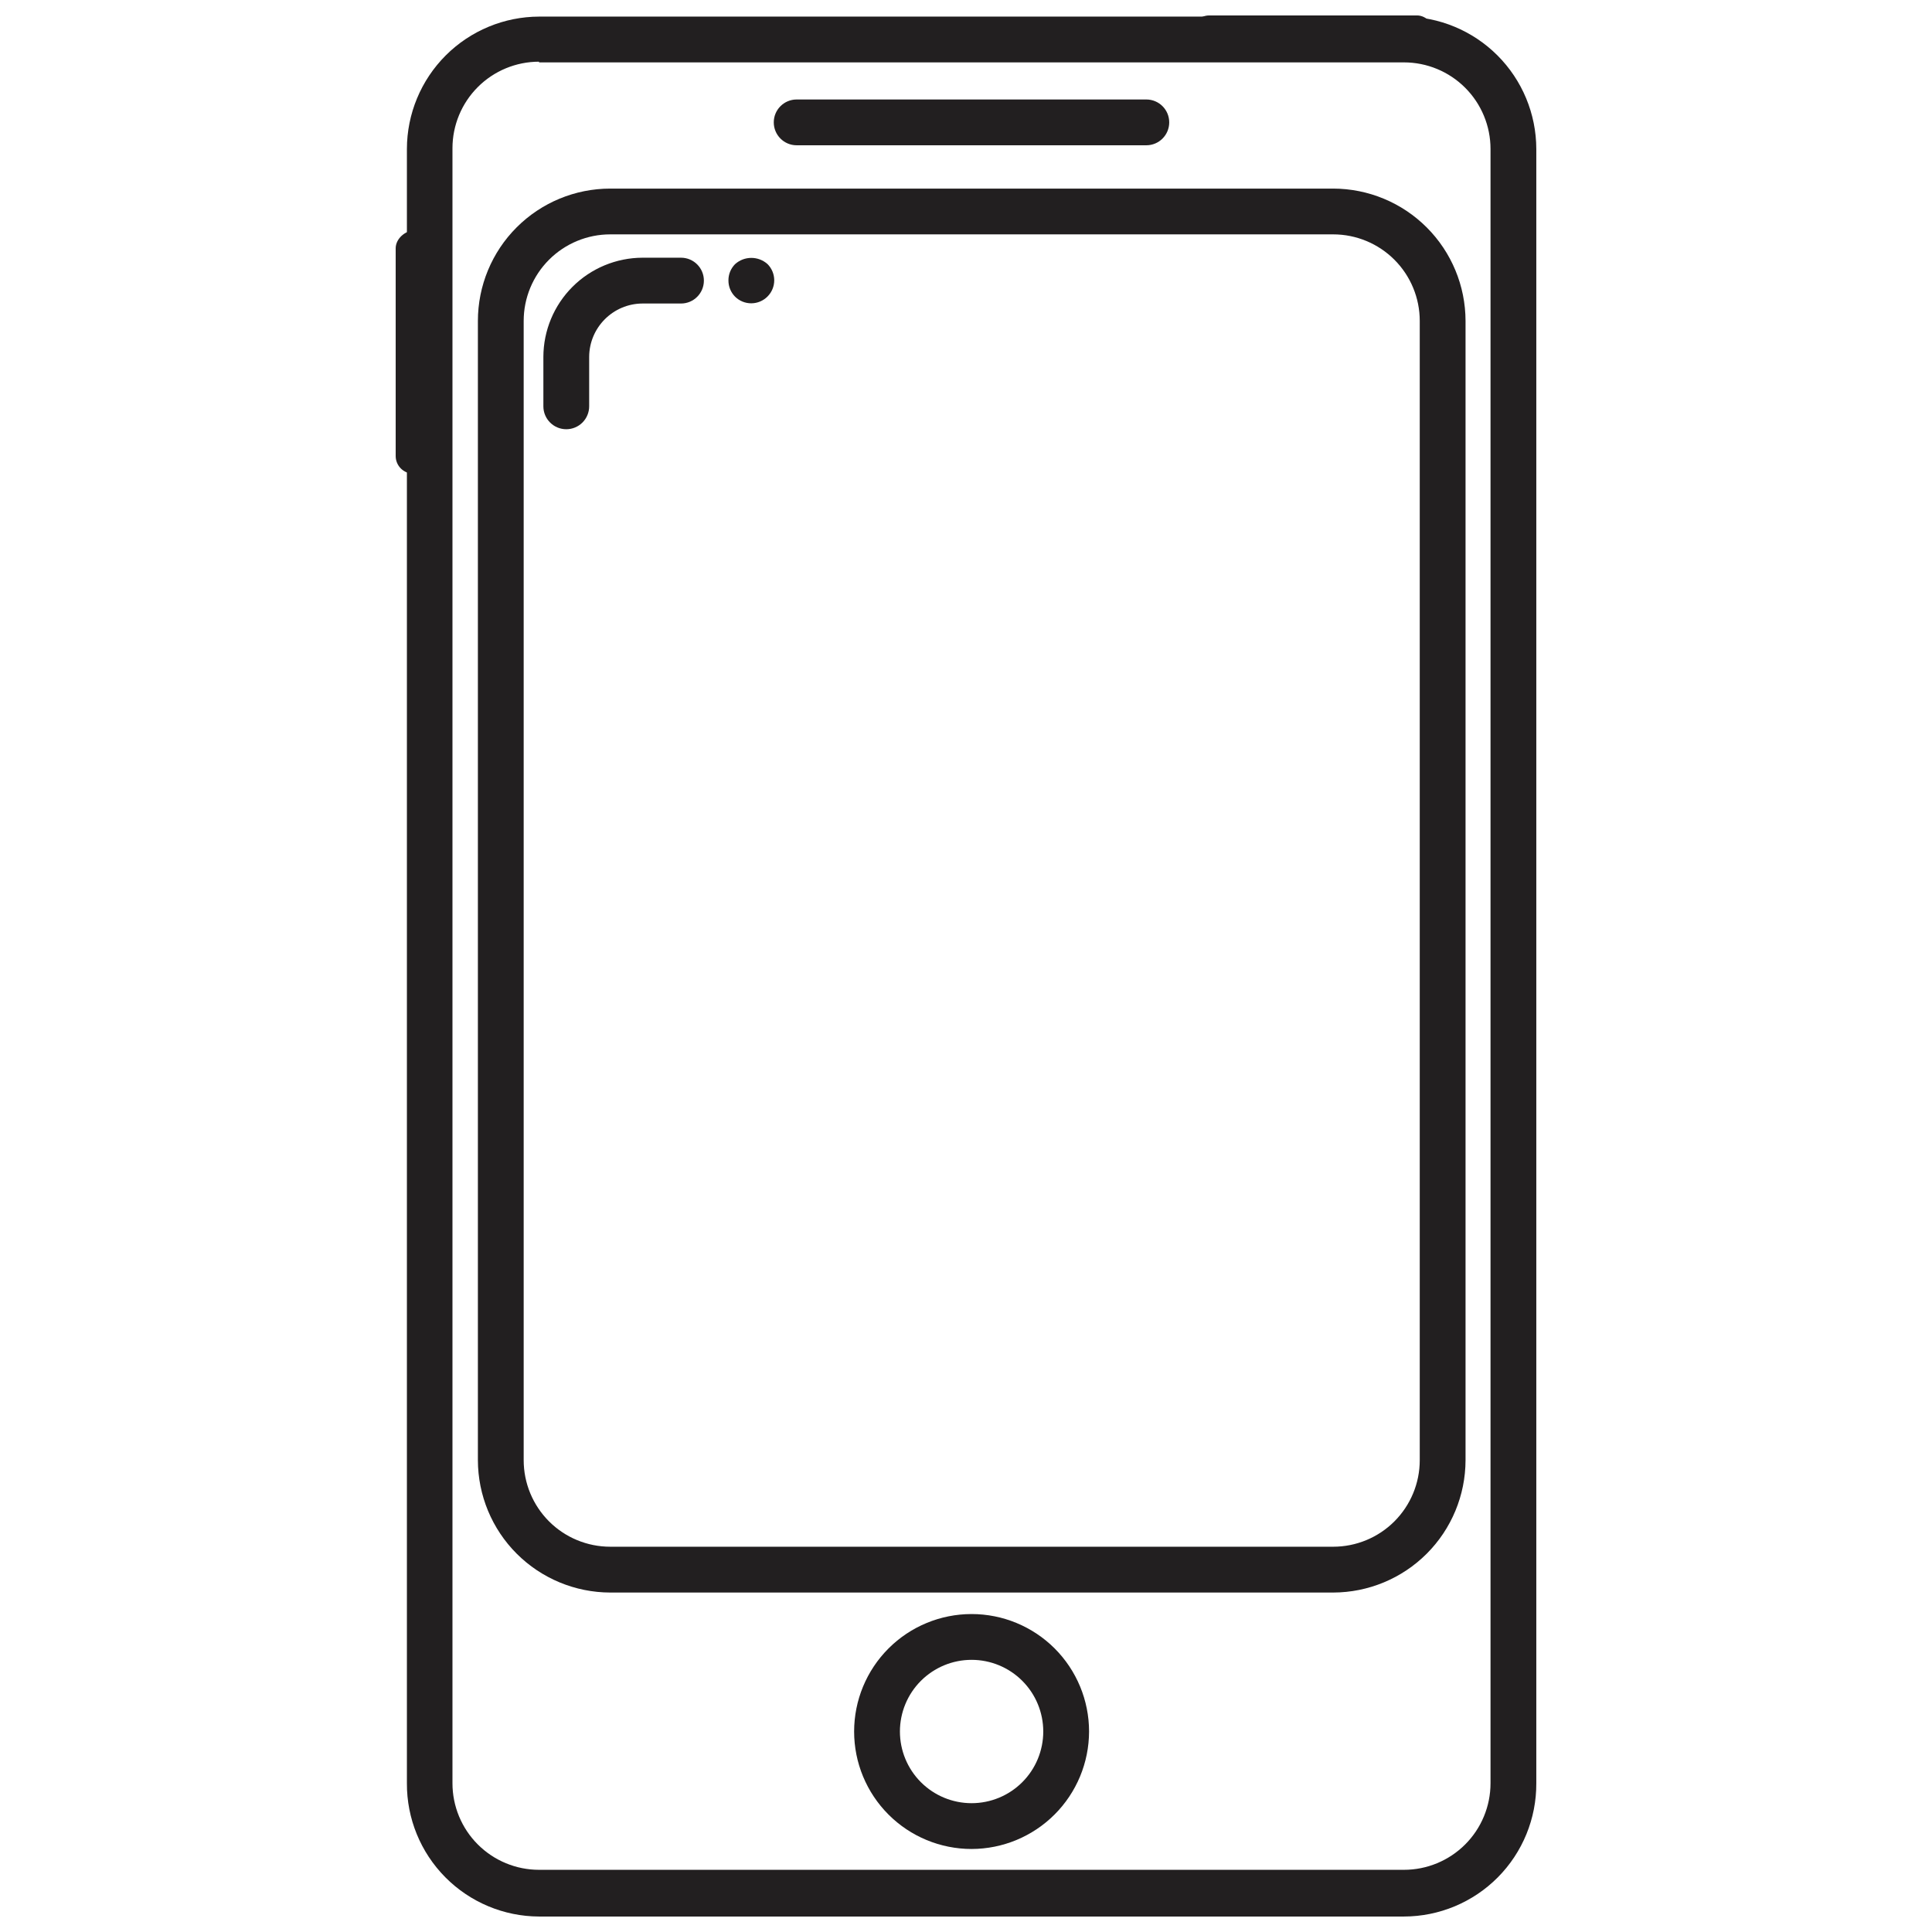
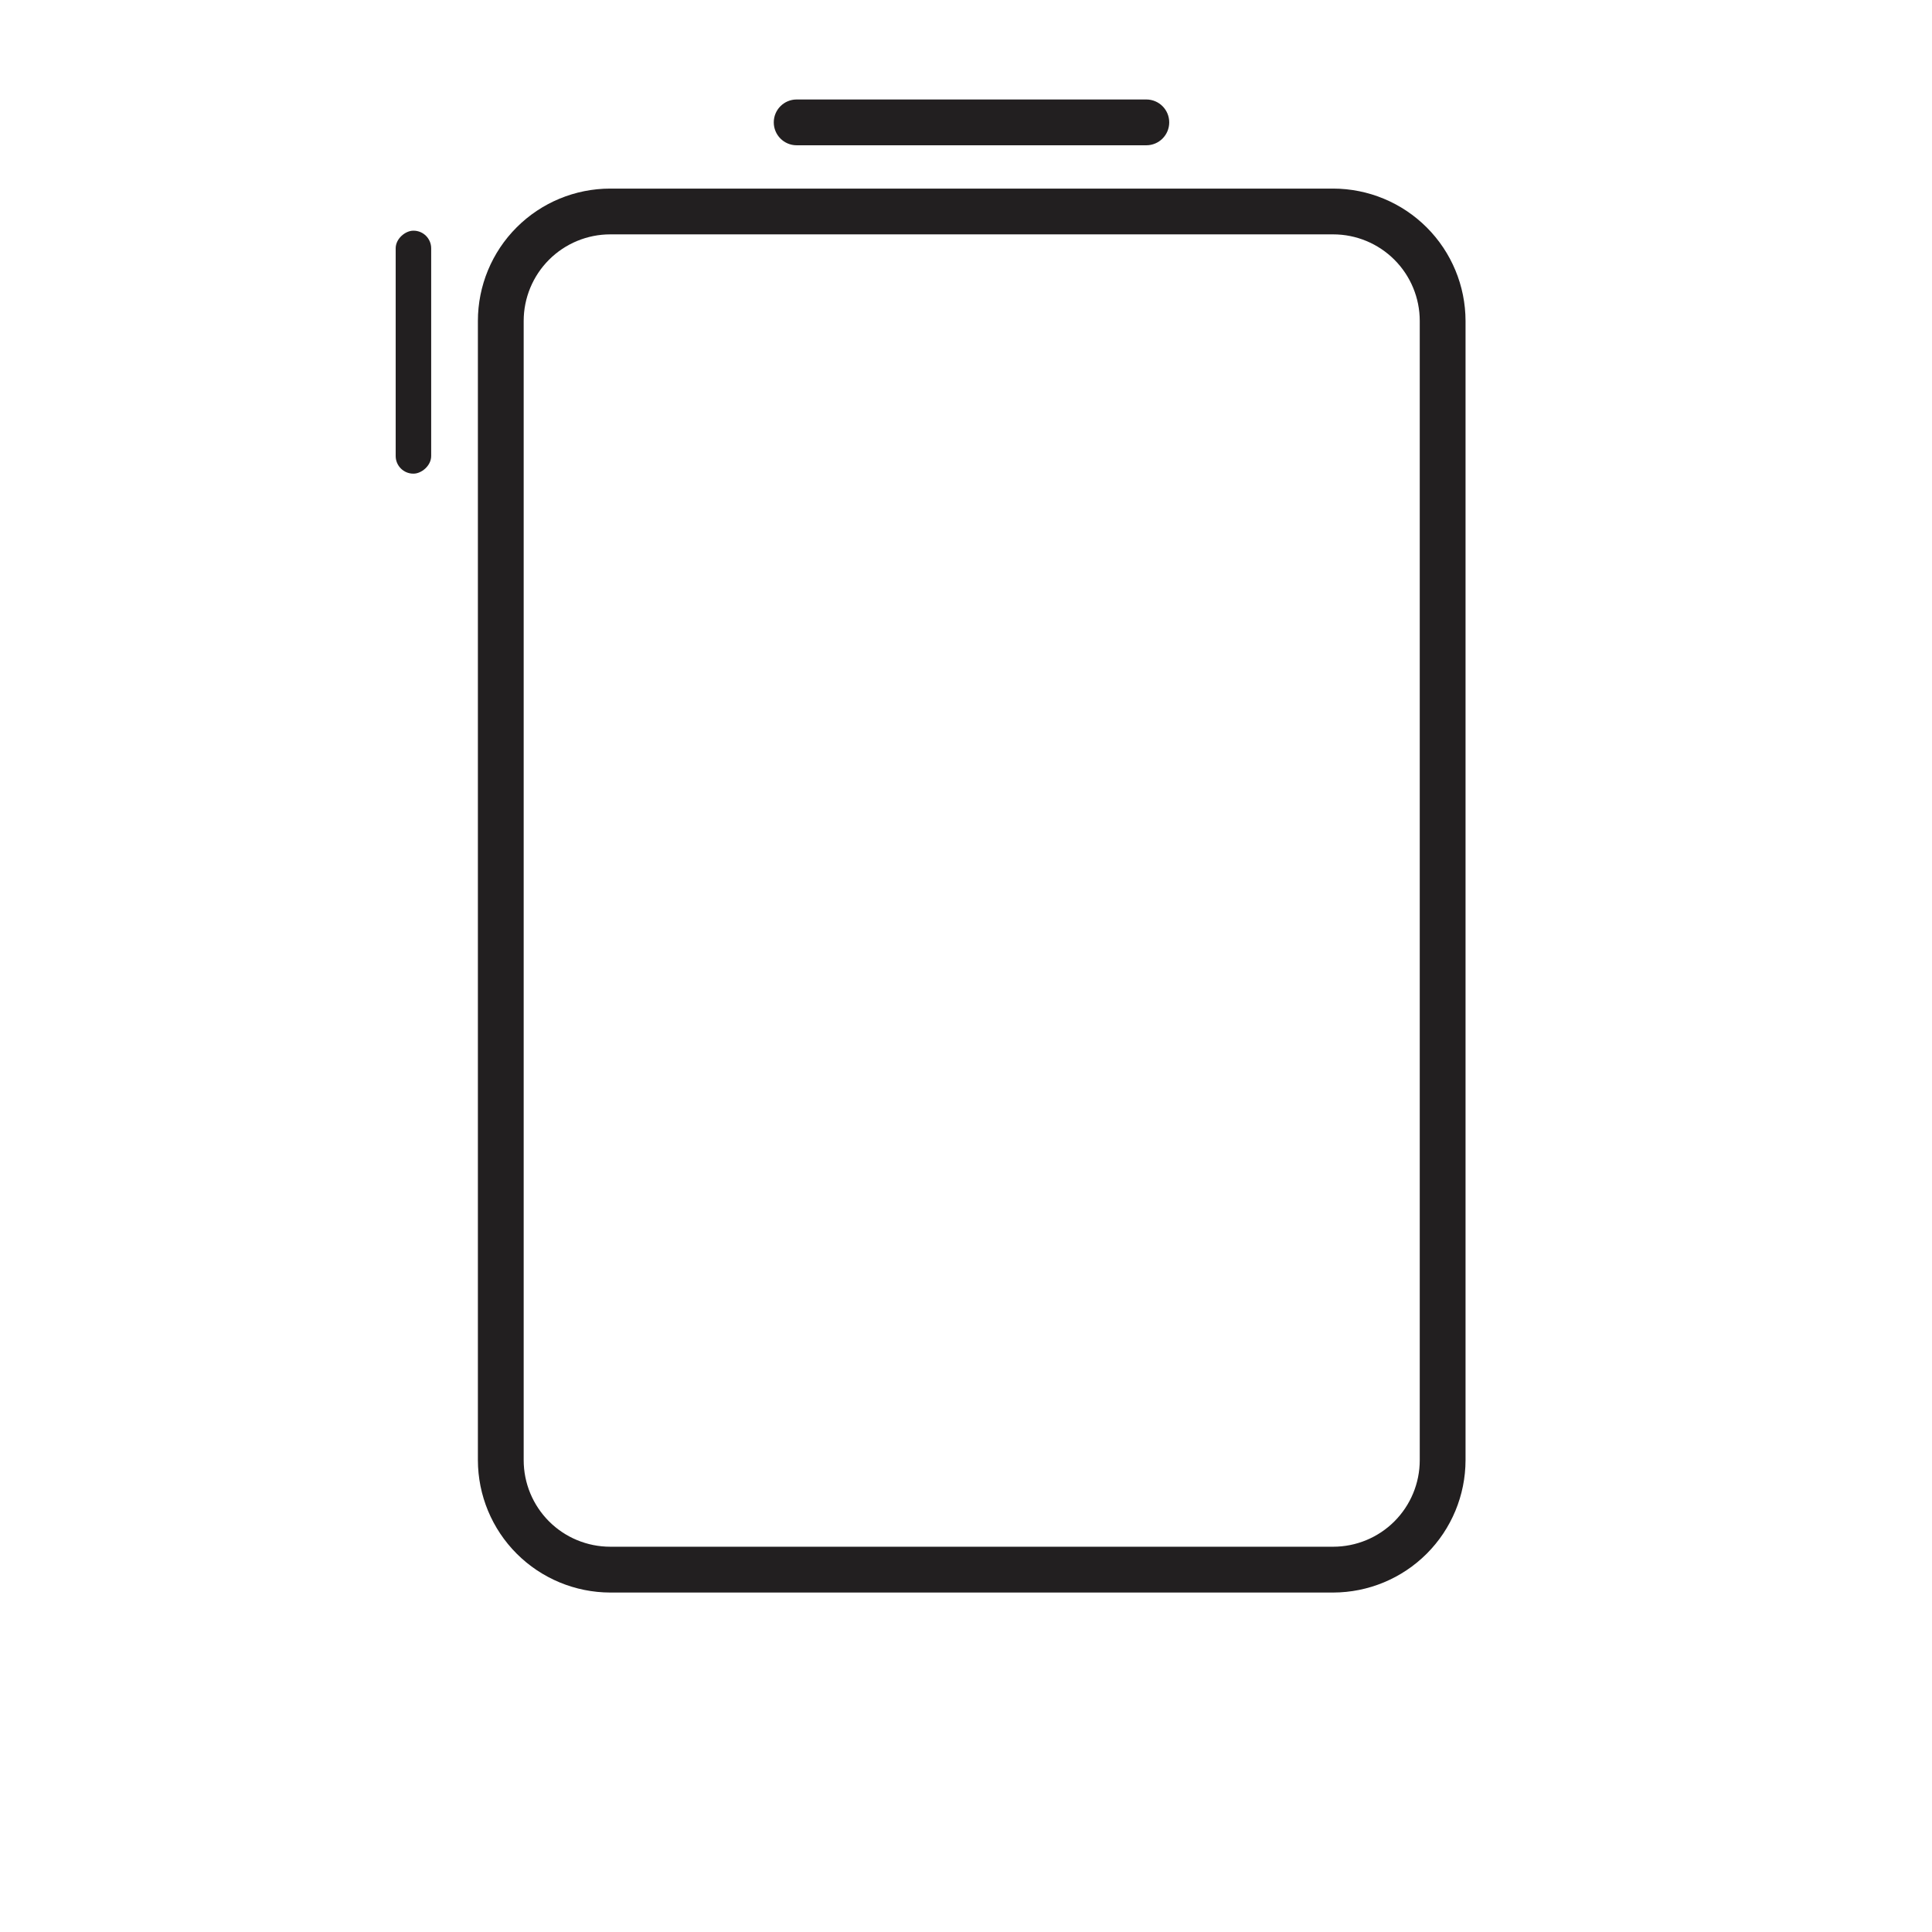
<svg xmlns="http://www.w3.org/2000/svg" width="800px" height="800px" version="1.1" viewBox="144 144 512 512">
  <defs>
    <clipPath id="b">
-       <path d="m251 148.09h301v503.81h-301z" />
-     </clipPath>
+       </clipPath>
    <clipPath id="a">
-       <path d="m459 148.09h66v9.906h-66z" />
-     </clipPath>
+       </clipPath>
  </defs>
  <g clip-path="url(#b)">
-     <path d="m516.06 651.9h-229.21c-9.332-0.031-18.266-3.773-24.832-10.398-6.57-6.625-10.234-15.59-10.184-24.918v-433.11c0.016-9.297 3.715-18.211 10.289-24.785s15.488-10.273 24.785-10.289h229.15c9.297 0.016 18.211 3.715 24.785 10.289s10.277 15.488 10.293 24.785v433.11c0.047 9.34-3.625 18.312-10.207 24.941-6.582 6.625-15.531 10.359-24.871 10.375zm-229.21-491.55c-6.086 0-11.918 2.418-16.223 6.719-4.301 4.301-6.719 10.137-6.719 16.223v433.29c0 6.082 2.418 11.918 6.719 16.219 4.305 4.301 10.137 6.719 16.223 6.719h229.21c6.086 0 11.918-2.418 16.223-6.719 4.301-4.301 6.719-10.137 6.719-16.219v-433.11c0-6.082-2.418-11.918-6.719-16.219-4.305-4.305-10.137-6.719-16.223-6.719h-229.21z" fill="#221f20" />
+     <path d="m516.06 651.9h-229.21c-9.332-0.031-18.266-3.773-24.832-10.398-6.57-6.625-10.234-15.59-10.184-24.918v-433.11c0.016-9.297 3.715-18.211 10.289-24.785s15.488-10.273 24.785-10.289c9.297 0.016 18.211 3.715 24.785 10.289s10.277 15.488 10.293 24.785v433.11c0.047 9.34-3.625 18.312-10.207 24.941-6.582 6.625-15.531 10.359-24.871 10.375zm-229.21-491.55c-6.086 0-11.918 2.418-16.223 6.719-4.301 4.301-6.719 10.137-6.719 16.223v433.29c0 6.082 2.418 11.918 6.719 16.219 4.305 4.301 10.137 6.719 16.223 6.719h229.21c6.086 0 11.918-2.418 16.223-6.719 4.301-4.301 6.719-10.137 6.719-16.219v-433.11c0-6.082-2.418-11.918-6.719-16.219-4.305-4.305-10.137-6.719-16.223-6.719h-229.21z" fill="#221f20" />
  </g>
  <path d="m497.31 566.04h-191.59c-9.297-0.02-18.211-3.719-24.785-10.293-6.574-6.574-10.273-15.488-10.289-24.785v-301.91c0-9.301 3.695-18.223 10.273-24.801s15.5-10.273 24.801-10.273h191.59c9.297 0.016 18.211 3.715 24.785 10.289s10.273 15.488 10.289 24.785v301.91c-0.016 9.297-3.715 18.211-10.289 24.785-6.574 6.574-15.488 10.273-24.785 10.293zm-191.59-359.93c-6.082 0-11.918 2.418-16.219 6.719-4.301 4.301-6.719 10.137-6.719 16.219v301.91c0 6.086 2.418 11.918 6.719 16.223 4.301 4.301 10.137 6.715 16.219 6.715h191.59c6.082 0 11.918-2.414 16.219-6.715 4.301-4.305 6.719-10.137 6.719-16.223v-301.91c0-6.082-2.418-11.918-6.719-16.219-4.301-4.301-10.137-6.719-16.219-6.719z" fill="#221f20" />
  <path d="m447.79 182.5h-92.668c-3.352 0-6.066-2.719-6.066-6.07 0-3.352 2.715-6.066 6.066-6.066h92.668c3.352 0 6.066 2.715 6.066 6.066 0 3.352-2.715 6.07-6.066 6.07z" fill="#221f20" />
-   <path d="m401.48 634c-8.254 0-16.176-3.277-22.012-9.117-5.84-5.84-9.117-13.758-9.117-22.012 0-8.258 3.277-16.176 9.117-22.016 5.836-5.836 13.758-9.117 22.012-9.117 8.258 0 16.176 3.281 22.016 9.117 5.836 5.84 9.117 13.758 9.117 22.016-0.016 8.25-3.301 16.16-9.137 21.992-5.836 5.836-13.742 9.121-21.996 9.137zm0-50.125c-5.035 0-9.867 2-13.43 5.562s-5.562 8.395-5.562 13.434c0 5.035 2 9.867 5.562 13.43s8.395 5.562 13.43 5.562c5.039 0 9.871-2 13.434-5.562s5.562-8.395 5.562-13.43c0-5.039-2-9.871-5.562-13.434s-8.395-5.562-13.434-5.562z" fill="#221f20" />
  <g clip-path="url(#a)">
    <path d="m464.48 148.09h55.043c2.582 0 4.672 2.582 4.672 4.672v0.062c0 2.582-2.094 4.672-4.672 4.672h-55.043c-2.582 0-4.672-2.582-4.672-4.672v-0.062c0-2.582 2.094-4.672 4.672-4.672z" fill="#221f20" />
  </g>
  <path d="m248.86 264.85v-55.043c0-2.582 2.582-4.672 4.672-4.672h0.062c2.582 0 4.672 2.094 4.672 4.672v55.043c0 2.582-2.582 4.672-4.672 4.672h-0.062c-2.582 0-4.672-2.094-4.672-4.672z" fill="#221f20" />
-   <path d="m343.11 224.38c-1.613 0.008-3.164-0.625-4.309-1.758-1.137-1.148-1.77-2.699-1.758-4.309-0.012-1.613 0.621-3.164 1.758-4.312 2.449-2.207 6.168-2.207 8.617 0 1.121 1.133 1.754 2.656 1.762 4.25 0.008 1.613-0.625 3.164-1.762 4.309-1.133 1.156-2.688 1.812-4.309 1.82z" fill="#221f20" />
-   <path d="m294.07 257.75c-3.352 0-6.07-2.719-6.07-6.07v-13.109c0.016-6.961 2.789-13.637 7.715-18.562 4.922-4.922 11.598-7.695 18.562-7.715h10.195c3.352 0 6.066 2.719 6.066 6.07 0 3.352-2.715 6.07-6.066 6.07h-10.195c-7.797 0.031-14.105 6.344-14.141 14.137v13.109c0 1.609-0.641 3.152-1.777 4.293-1.137 1.137-2.68 1.777-4.289 1.777z" fill="#221f20" />
</svg>